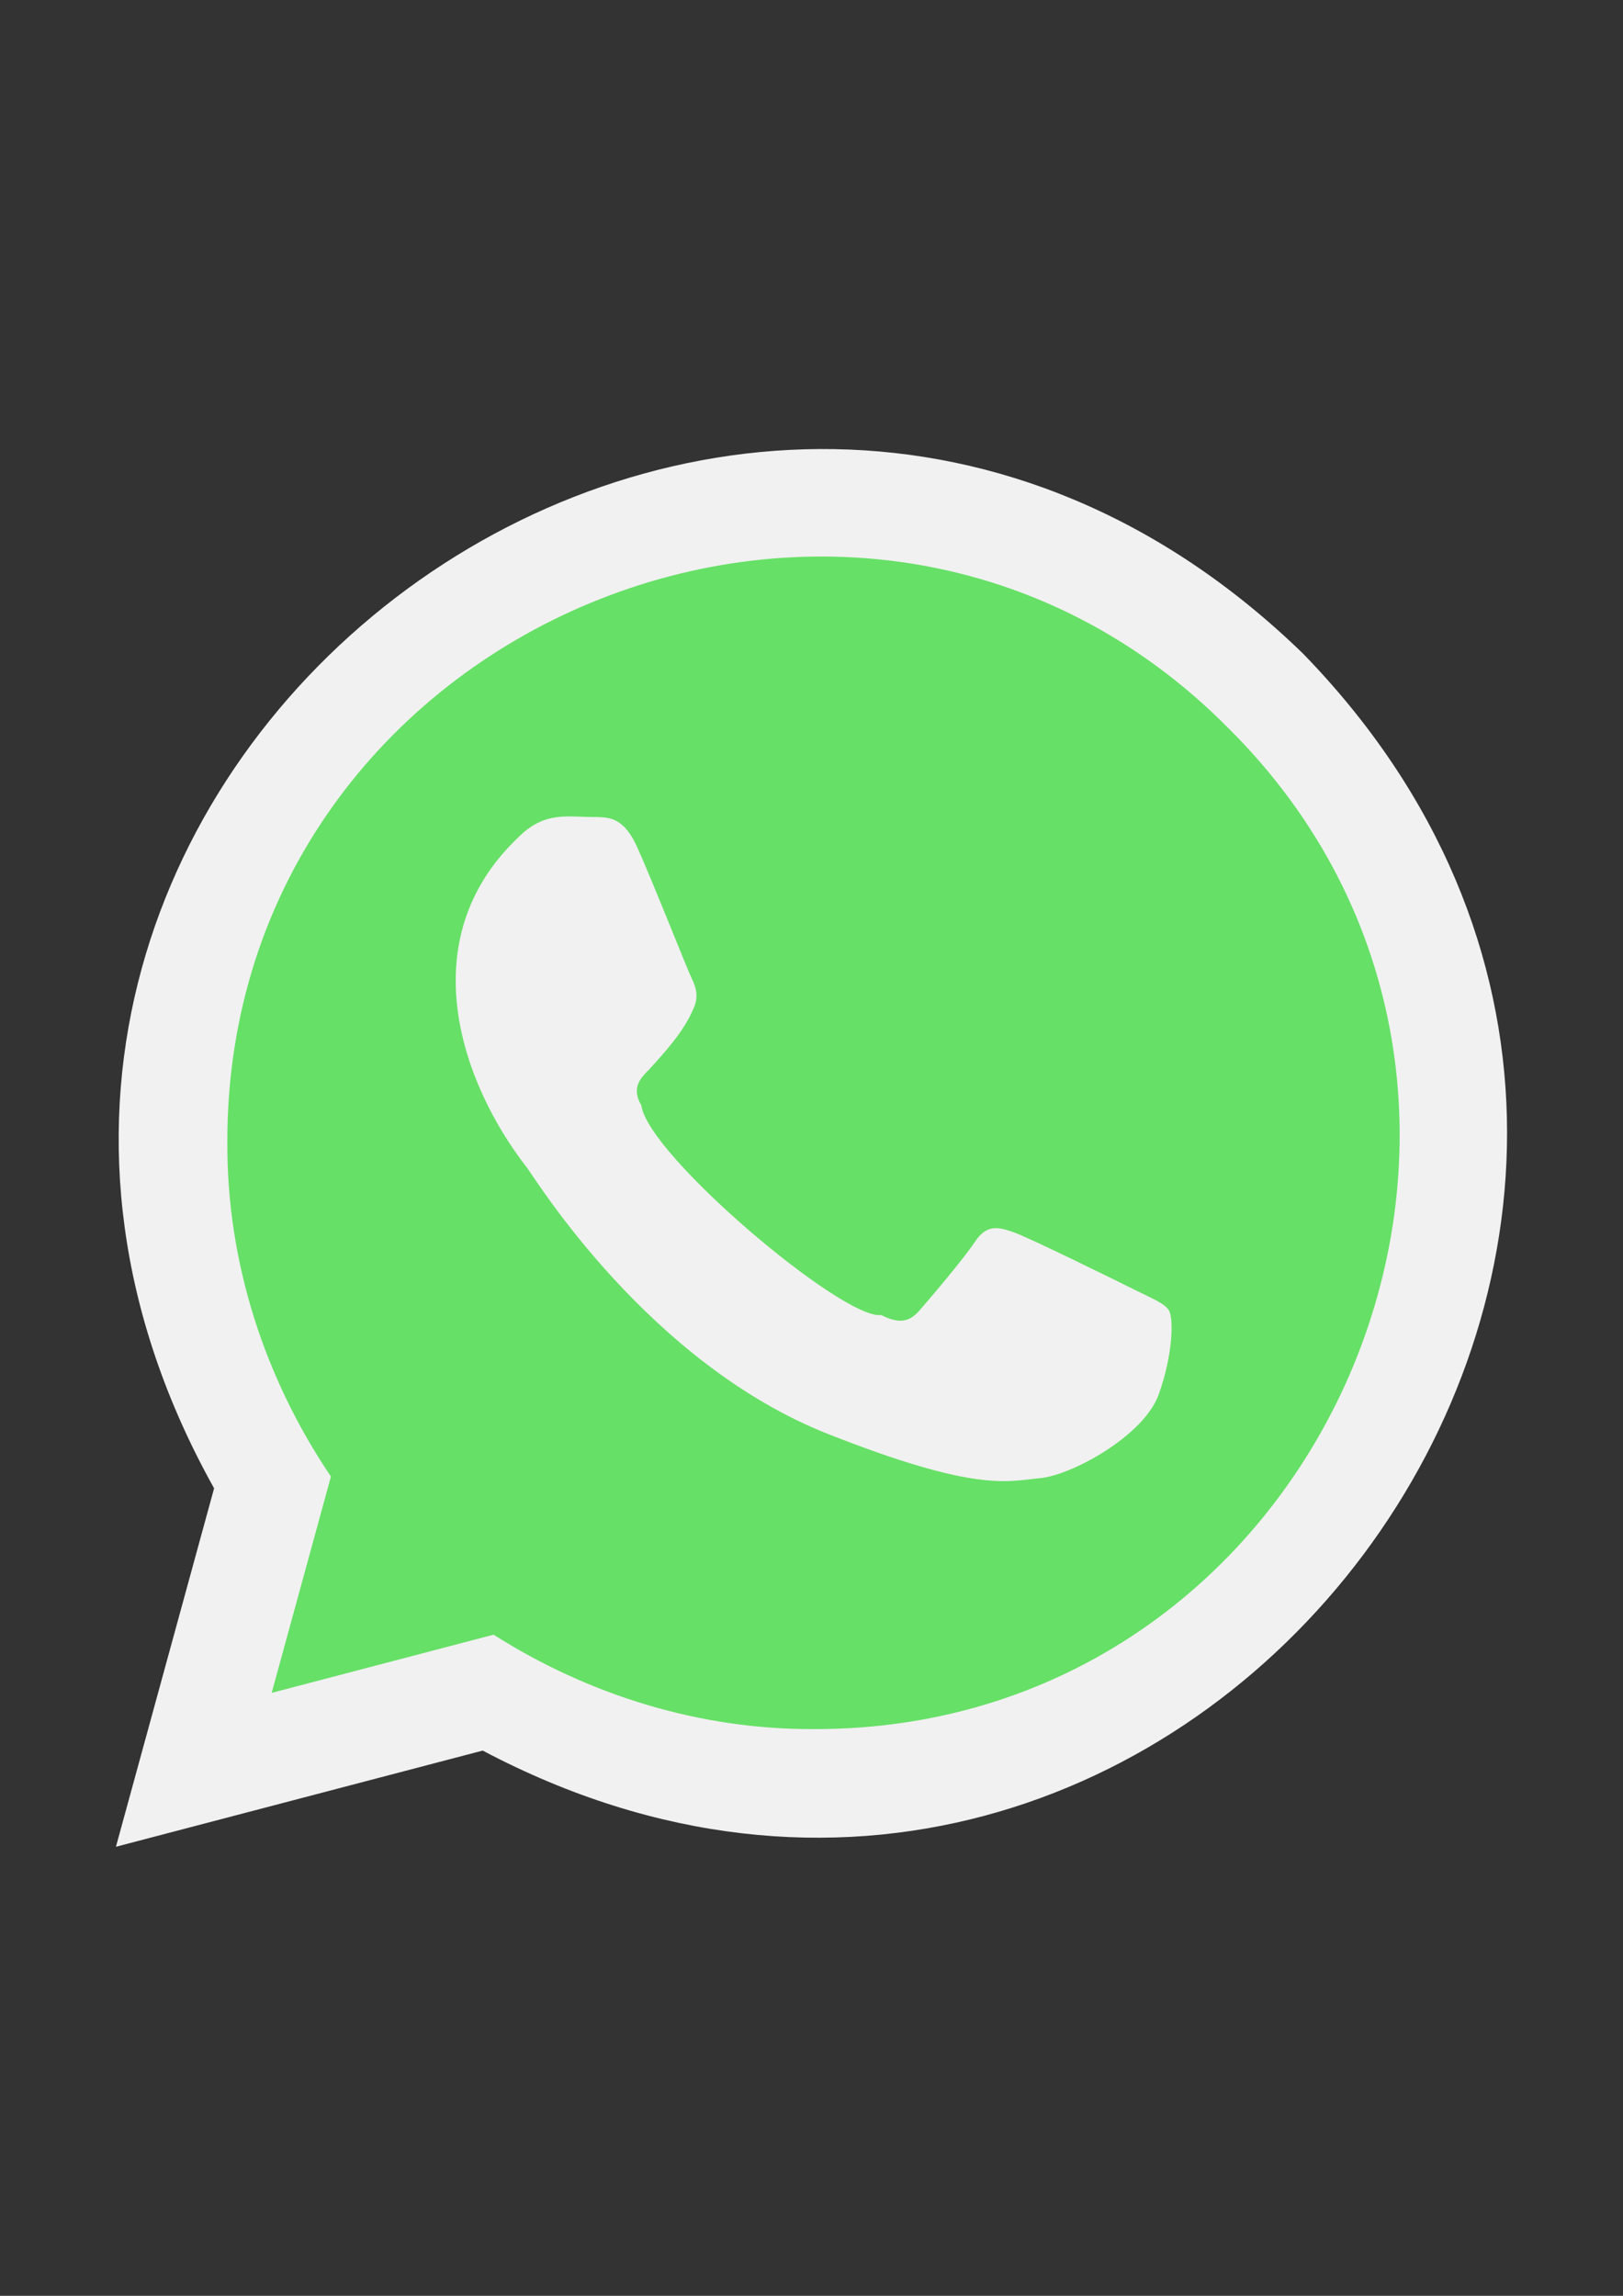
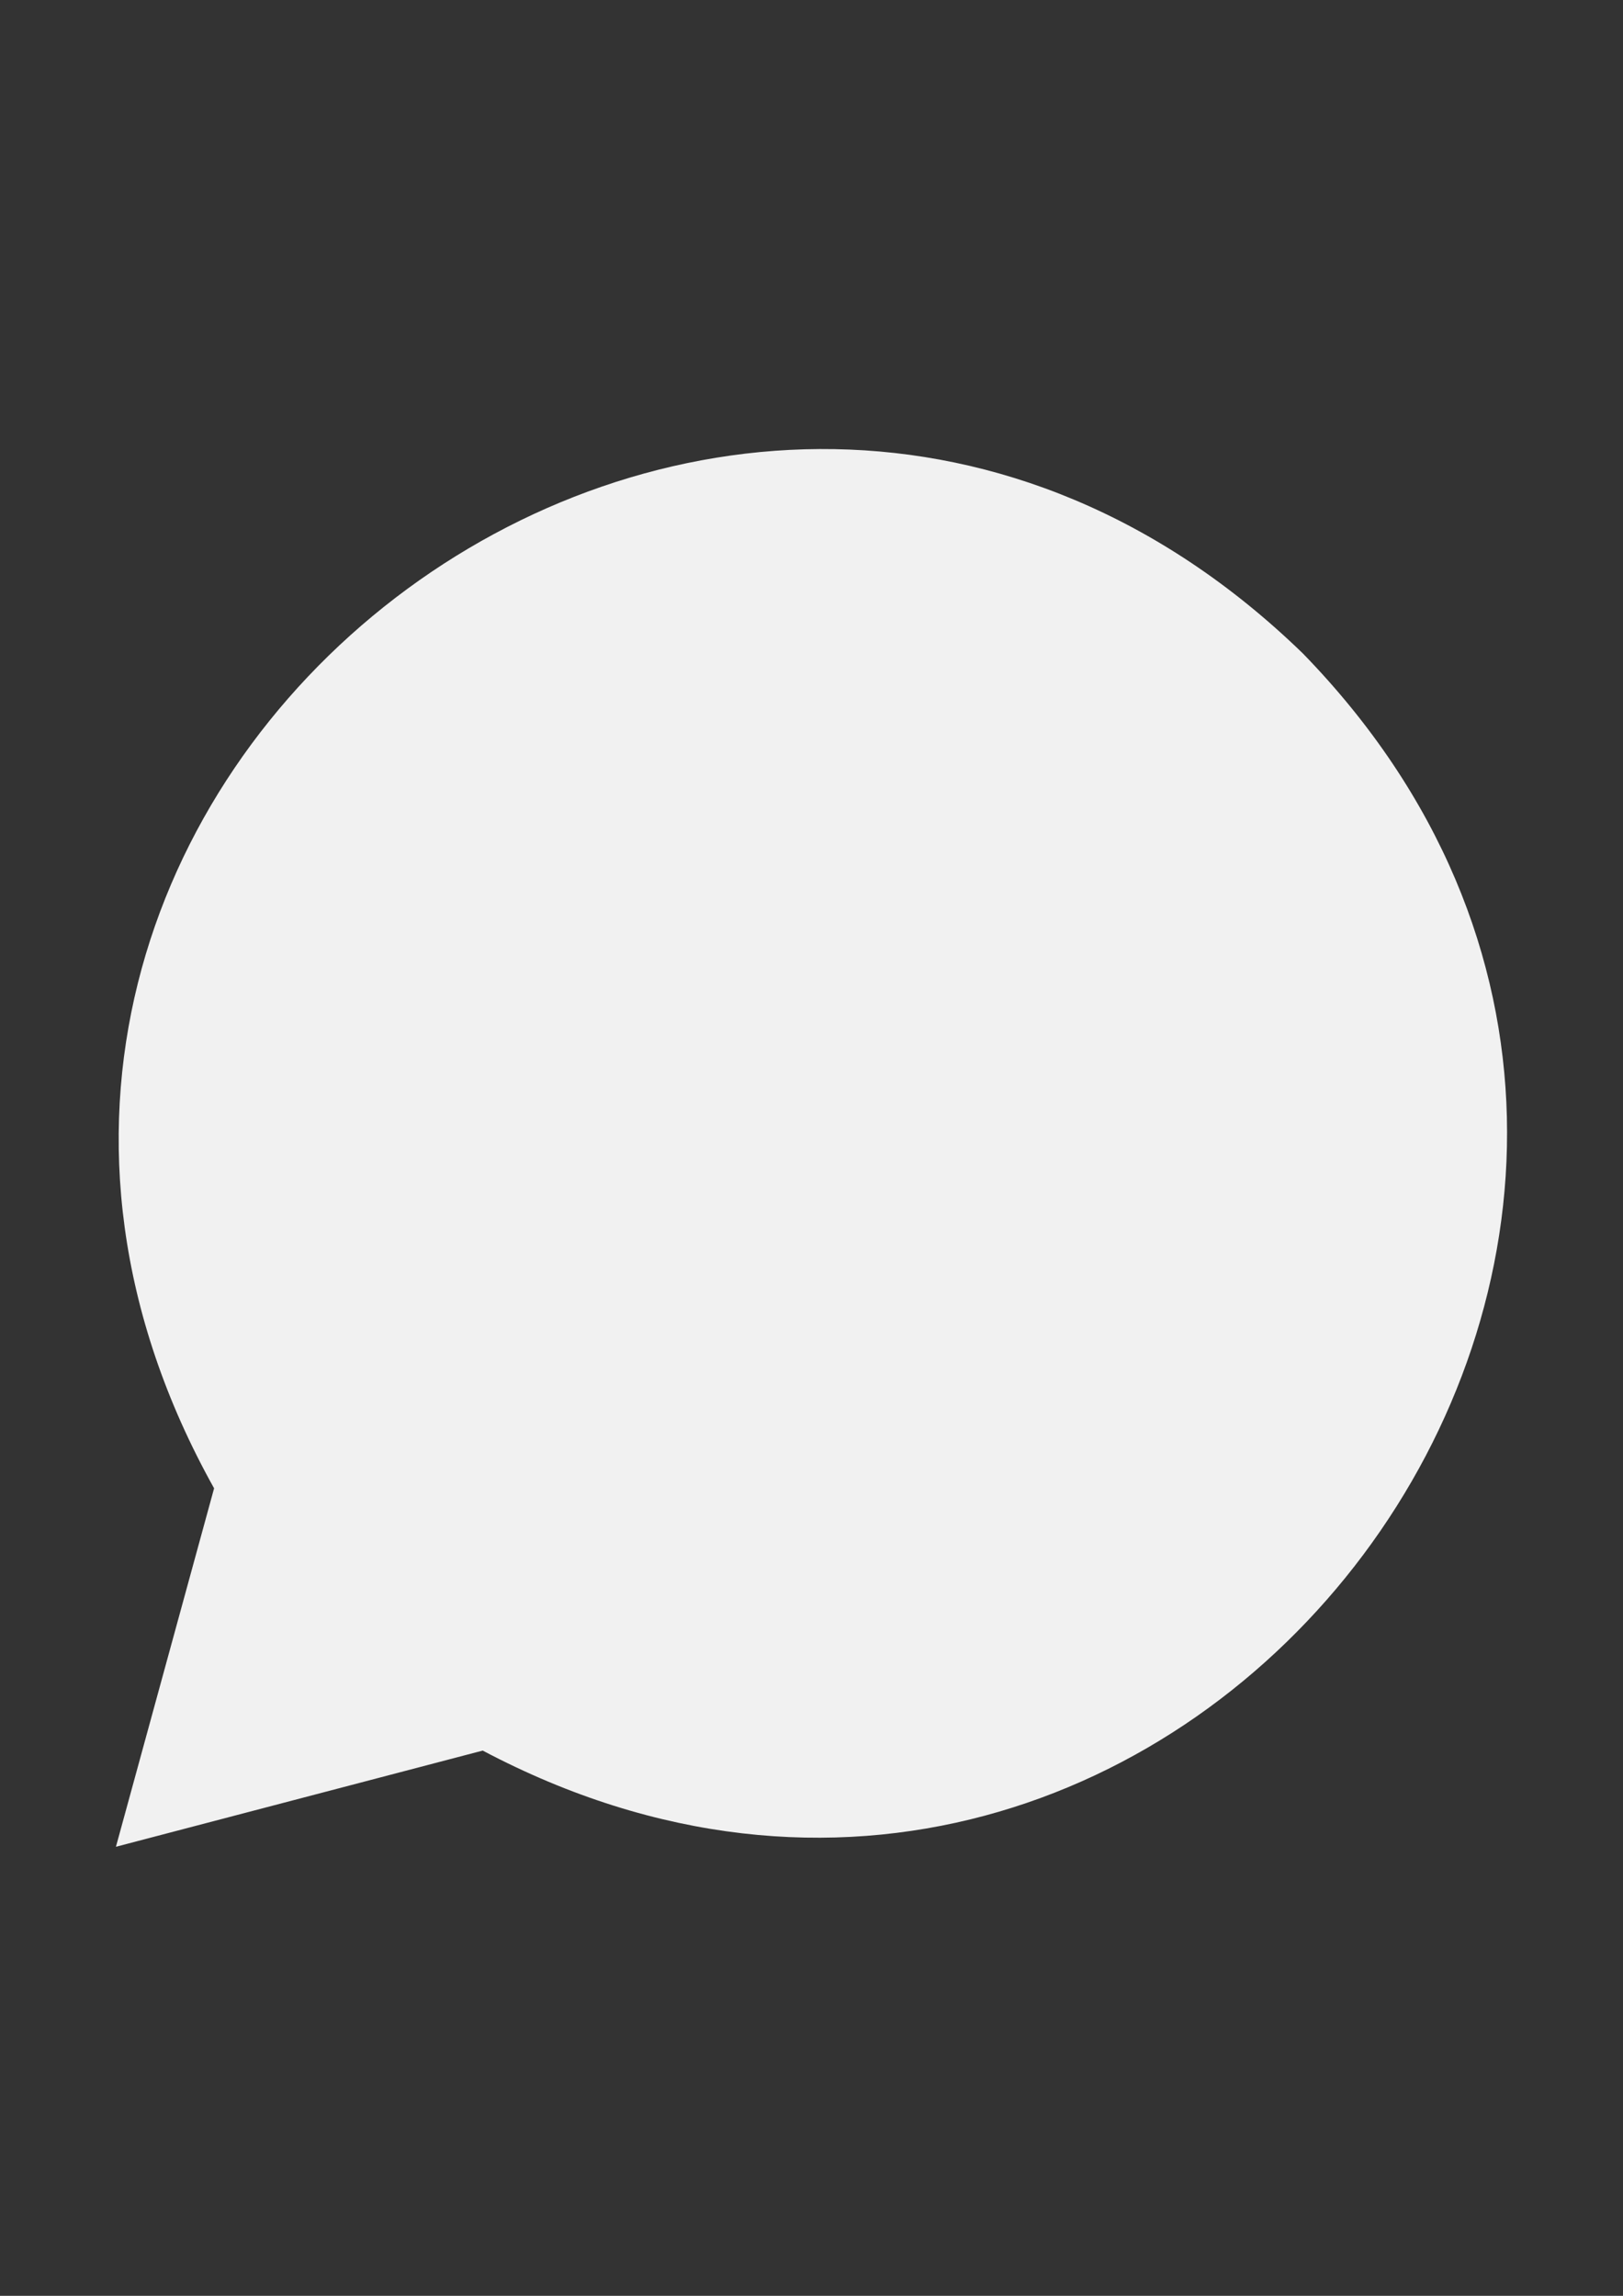
<svg xmlns="http://www.w3.org/2000/svg" xml:space="preserve" width="210mm" height="297mm" version="1.1" style="shape-rendering:geometricPrecision; text-rendering:geometricPrecision; image-rendering:optimizeQuality; fill-rule:evenodd; clip-rule:evenodd" viewBox="0 0 21000 29700">
  <rect x="0" y="0" width="21000" height="29700" fill="#333333" stroke="none" />
  <defs>
    <style type="text/css">
   
    .fil1 {fill:#66E066}
    .fil0 {fill:#F1F1F1}
   
  </style>
  </defs>
  <g id="Слой_x0020_1">
    <g id="Layer_1">
  </g>
    <g id="Layer_2">
      <g>
        <g>
-           <path class="fil0" d="M16859.81 8455.45c-7458.36,-7242.37 -19158.79,1717.01 -14089.65,10798.26 -0.19,0 -1270.1,4637.17 -1270.1,4637.17l4745.65 -1244.29c9079.31,4800.37 17771.28,-6833.1 10614.1,-14191.14z" />
-           <path class="fil1" d="M10527.76 22368.71c-1473.48,5.24 -2905.81,-437.22 -4141.17,-1221.59 0,0 -2871.25,752.75 -2871.25,752.75l766.52 -2798.49c-861.23,-1276.3 -1346.95,-2773.26 -1340.35,-4322.61 -13.58,-6704.44 8232.84,-10122.75 12952.49,-5358.86 4757.48,4723.33 1340.15,12963.54 -5366.24,12948.8z" />
-           <path class="fil0" d="M14688.71 16688.87c-228.01,-114.11 -1349.27,-665.81 -1558.26,-741.88 -209.01,-76.07 -361.14,-114.1 -513.09,114.3 -152.15,228.21 -588.77,741.68 -721.89,893.63 -132.93,152.34 -266.06,171.35 -494.07,57.25 -492.7,65.79 -3020.29,-2071.75 -3102.57,-2710.97 -132.93,-228.01 -14.17,-351.63 100.13,-465.35 198.53,-217.92 449.82,-491.93 569.95,-779.72 76.07,-152.33 38.04,-285.45 -19.01,-399.56 -57.06,-114.1 -500.28,-1241.96 -703.07,-1692.75 -170.77,-379.77 -350.66,-387.34 -513.09,-394.13 -384.82,6.01 -682.69,-93.93 -1045.19,280.02 -1359.17,1308.14 -735.86,3146.43 132.93,4260.51 113.91,152.14 1577.67,2528.16 3895.68,3442.16 1926.4,759.74 2318.39,608.57 2736.58,570.53 418.19,-38.04 1349.27,-551.51 1539.25,-1084 189.98,-532.49 189.98,-988.91 133.12,-1084.19 -57.24,-94.7 -209.39,-151.75 -437.4,-265.85z" />
+           <path class="fil0" d="M16859.81 8455.45c-7458.36,-7242.37 -19158.79,1717.01 -14089.65,10798.26 -0.19,0 -1270.1,4637.17 -1270.1,4637.17l4745.65 -1244.29c9079.31,4800.37 17771.28,-6833.1 10614.1,-14191.14" />
        </g>
      </g>
    </g>
  </g>
</svg>